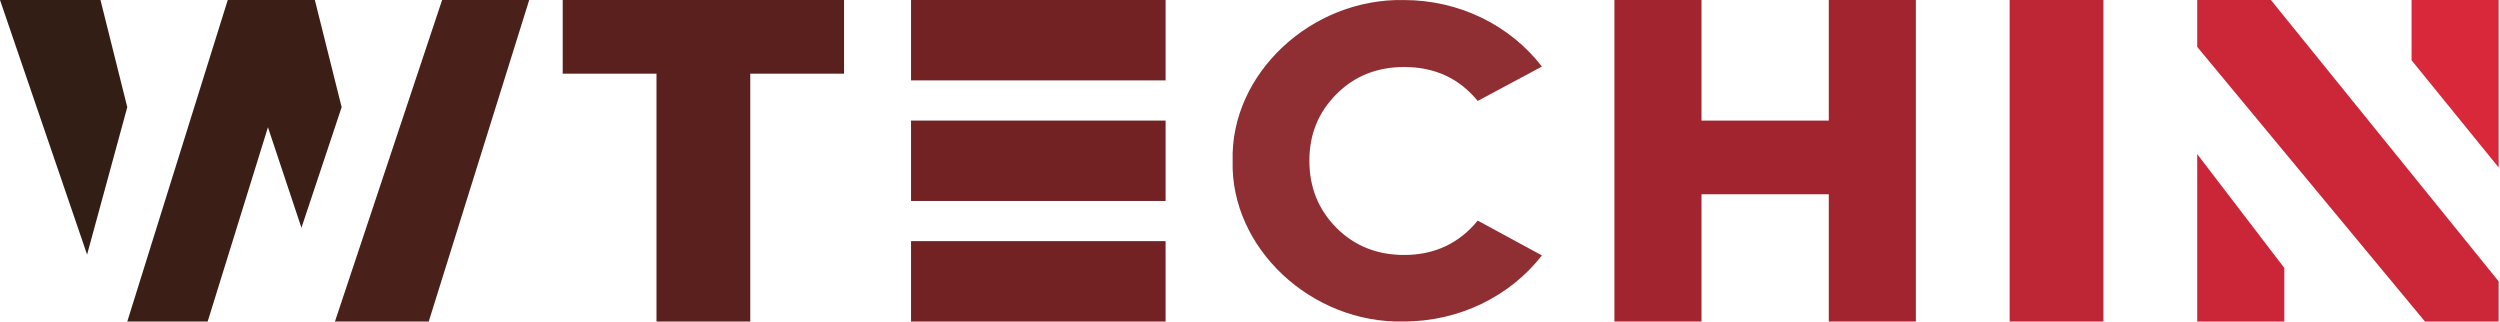
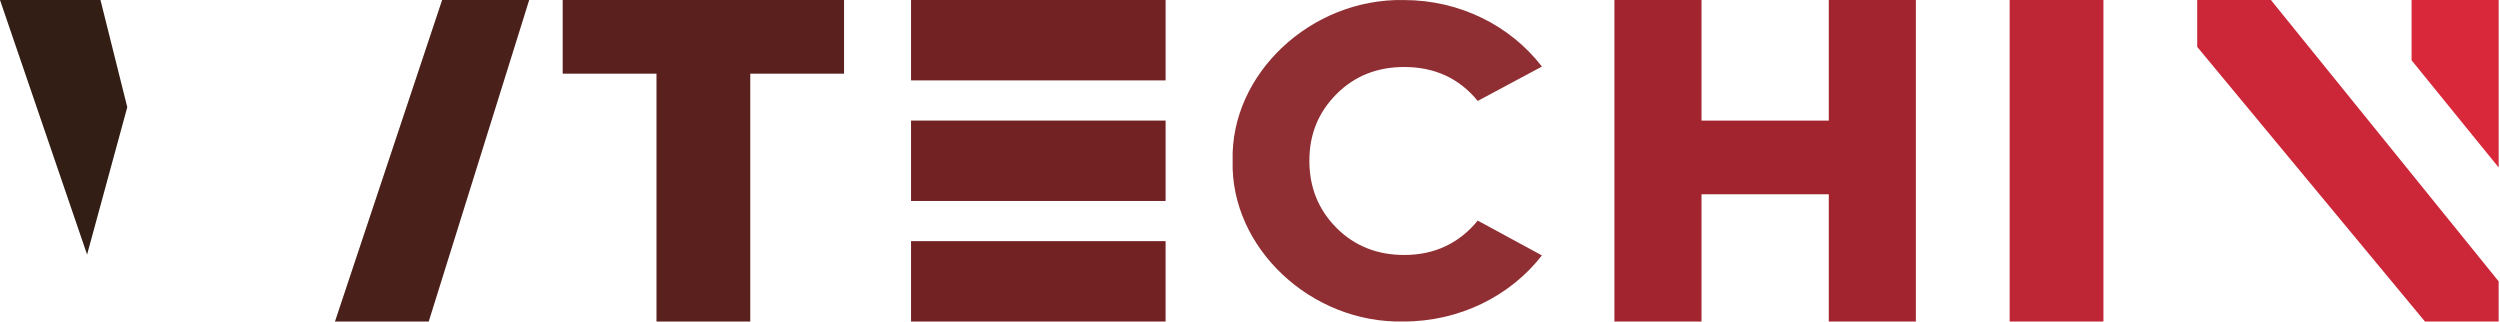
<svg xmlns="http://www.w3.org/2000/svg" width="311" height="40" viewBox="0 0 311 40" fill="none">
  <path d="M0 0H12.5L15.833 13.333L10.833 31.667L0 0Z" fill="url(#paint0_linear_9277_11175)" />
-   <path d="M28.333 0H39.167L42.5 13.333L37.5 28.333L33.333 15.833L25.833 40H15.833L28.333 0Z" fill="url(#paint1_linear_9277_11175)" />
  <path d="M55 0H65.833L53.333 40H41.667L55 0Z" fill="url(#paint2_linear_9277_11175)" />
  <path d="M70 0V9.167H81.667V40H93.333V9.167H105V0H70Z" fill="url(#paint3_linear_9277_11175)" />
  <path d="M113.333 15H145V25H113.333V15Z" fill="url(#paint4_linear_9277_11175)" />
  <path d="M113.333 0H145V10H113.333V0Z" fill="url(#paint5_linear_9277_11175)" />
  <path d="M113.333 30H145V40H113.333V30Z" fill="url(#paint6_linear_9277_11175)" />
  <path d="M200.833 0H211.667V15H227.5V0H238.333V40H227.5V24.167H211.667V40H200.833V0Z" fill="url(#paint7_linear_9277_11175)" />
  <path d="M250 0H261.667V40H250V0Z" fill="url(#paint8_linear_9277_11175)" />
-   <path d="M273.333 19.167V40H284.167V33.333L273.333 19.167Z" fill="url(#paint9_linear_9277_11175)" />
  <path d="M273.333 0V5.833L301.667 40H310.833V35L282.5 0H273.333Z" fill="url(#paint10_linear_9277_11175)" />
  <path d="M300 0V7.5L310.833 20.833V0H300Z" fill="url(#paint11_linear_9277_11175)" />
  <path d="M174.63 0.004C163.117 -0.218 153.05 9.168 153.339 19.999C153.05 30.83 163.117 40.272 174.63 39.994C181.573 39.994 187.88 36.828 191.814 31.774L183.83 27.442C181.515 30.274 178.449 31.718 174.688 31.718C171.333 31.718 168.498 30.607 166.241 28.33C163.985 26.053 162.886 23.276 162.886 19.999C162.886 16.722 163.985 14 166.241 11.723C168.498 9.446 171.333 8.335 174.688 8.335C178.449 8.335 181.515 9.724 183.83 12.556L191.814 8.28C187.88 3.17 181.573 0.004 174.63 0.004Z" fill="url(#paint12_linear_9277_11175)" />
  <defs>
    <linearGradient id="paint0_linear_9277_11175" x1="3705" y1="475" x2="22.772" y2="475" gradientUnits="userSpaceOnUse">
      <stop stop-color="#3B1F17" />
      <stop offset="1" stop-color="#321E15" />
    </linearGradient>
    <linearGradient id="paint1_linear_9277_11175" x1="6255.83" y1="600" x2="15.833" y2="600" gradientUnits="userSpaceOnUse">
      <stop stop-color="#491F1A" />
      <stop offset="1" stop-color="#3B1F17" />
    </linearGradient>
    <linearGradient id="paint2_linear_9277_11175" x1="5659.44" y1="600" x2="41.667" y2="600" gradientUnits="userSpaceOnUse">
      <stop stop-color="#57201E" />
      <stop offset="1" stop-color="#4A201B" />
    </linearGradient>
    <linearGradient id="paint3_linear_9277_11175" x1="70" y1="600" x2="8260" y2="600" gradientUnits="userSpaceOnUse">
      <stop stop-color="#59201D" />
      <stop offset="1" stop-color="#6D2122" />
    </linearGradient>
    <linearGradient id="paint4_linear_9277_11175" x1="113.333" y1="165" x2="7523.33" y2="165" gradientUnits="userSpaceOnUse">
      <stop stop-color="#722223" />
      <stop offset="1" stop-color="#832327" />
    </linearGradient>
    <linearGradient id="paint5_linear_9277_11175" x1="113.333" y1="150" x2="7523.33" y2="150" gradientUnits="userSpaceOnUse">
      <stop stop-color="#722223" />
      <stop offset="1" stop-color="#832327" />
    </linearGradient>
    <linearGradient id="paint6_linear_9277_11175" x1="113.333" y1="180" x2="7523.33" y2="180" gradientUnits="userSpaceOnUse">
      <stop stop-color="#722223" />
      <stop offset="0.99" stop-color="#832327" />
    </linearGradient>
    <linearGradient id="paint7_linear_9277_11175" x1="200.833" y1="600" x2="8975.83" y2="600" gradientUnits="userSpaceOnUse">
      <stop stop-color="#A2242E" />
      <stop offset="1" stop-color="#B72533" />
    </linearGradient>
    <linearGradient id="paint8_linear_9277_11175" x1="250" y1="600" x2="2980" y2="600" gradientUnits="userSpaceOnUse">
      <stop stop-color="#BF2635" />
      <stop offset="1" stop-color="#C52736" />
    </linearGradient>
    <linearGradient id="paint9_linear_9277_11175" x1="273.333" y1="331.667" x2="2808.33" y2="331.667" gradientUnits="userSpaceOnUse">
      <stop stop-color="#CB2637" />
      <stop offset="1" stop-color="#D12738" />
    </linearGradient>
    <linearGradient id="paint10_linear_9277_11175" x1="273.333" y1="600" x2="9048.33" y2="600" gradientUnits="userSpaceOnUse">
      <stop stop-color="#CC2738" />
      <stop offset="1" stop-color="#E0283C" />
    </linearGradient>
    <linearGradient id="paint11_linear_9277_11175" x1="300" y1="312.5" x2="2835" y2="312.5" gradientUnits="userSpaceOnUse">
      <stop stop-color="#DA283B" />
      <stop offset="1" stop-color="#E0283C" />
    </linearGradient>
    <linearGradient id="paint12_linear_9277_11175" x1="153.333" y1="600" x2="9157.75" y2="600" gradientUnits="userSpaceOnUse">
      <stop stop-color="#8F2F33" />
      <stop offset="1" stop-color="#9D242D" />
    </linearGradient>
  </defs>
</svg>